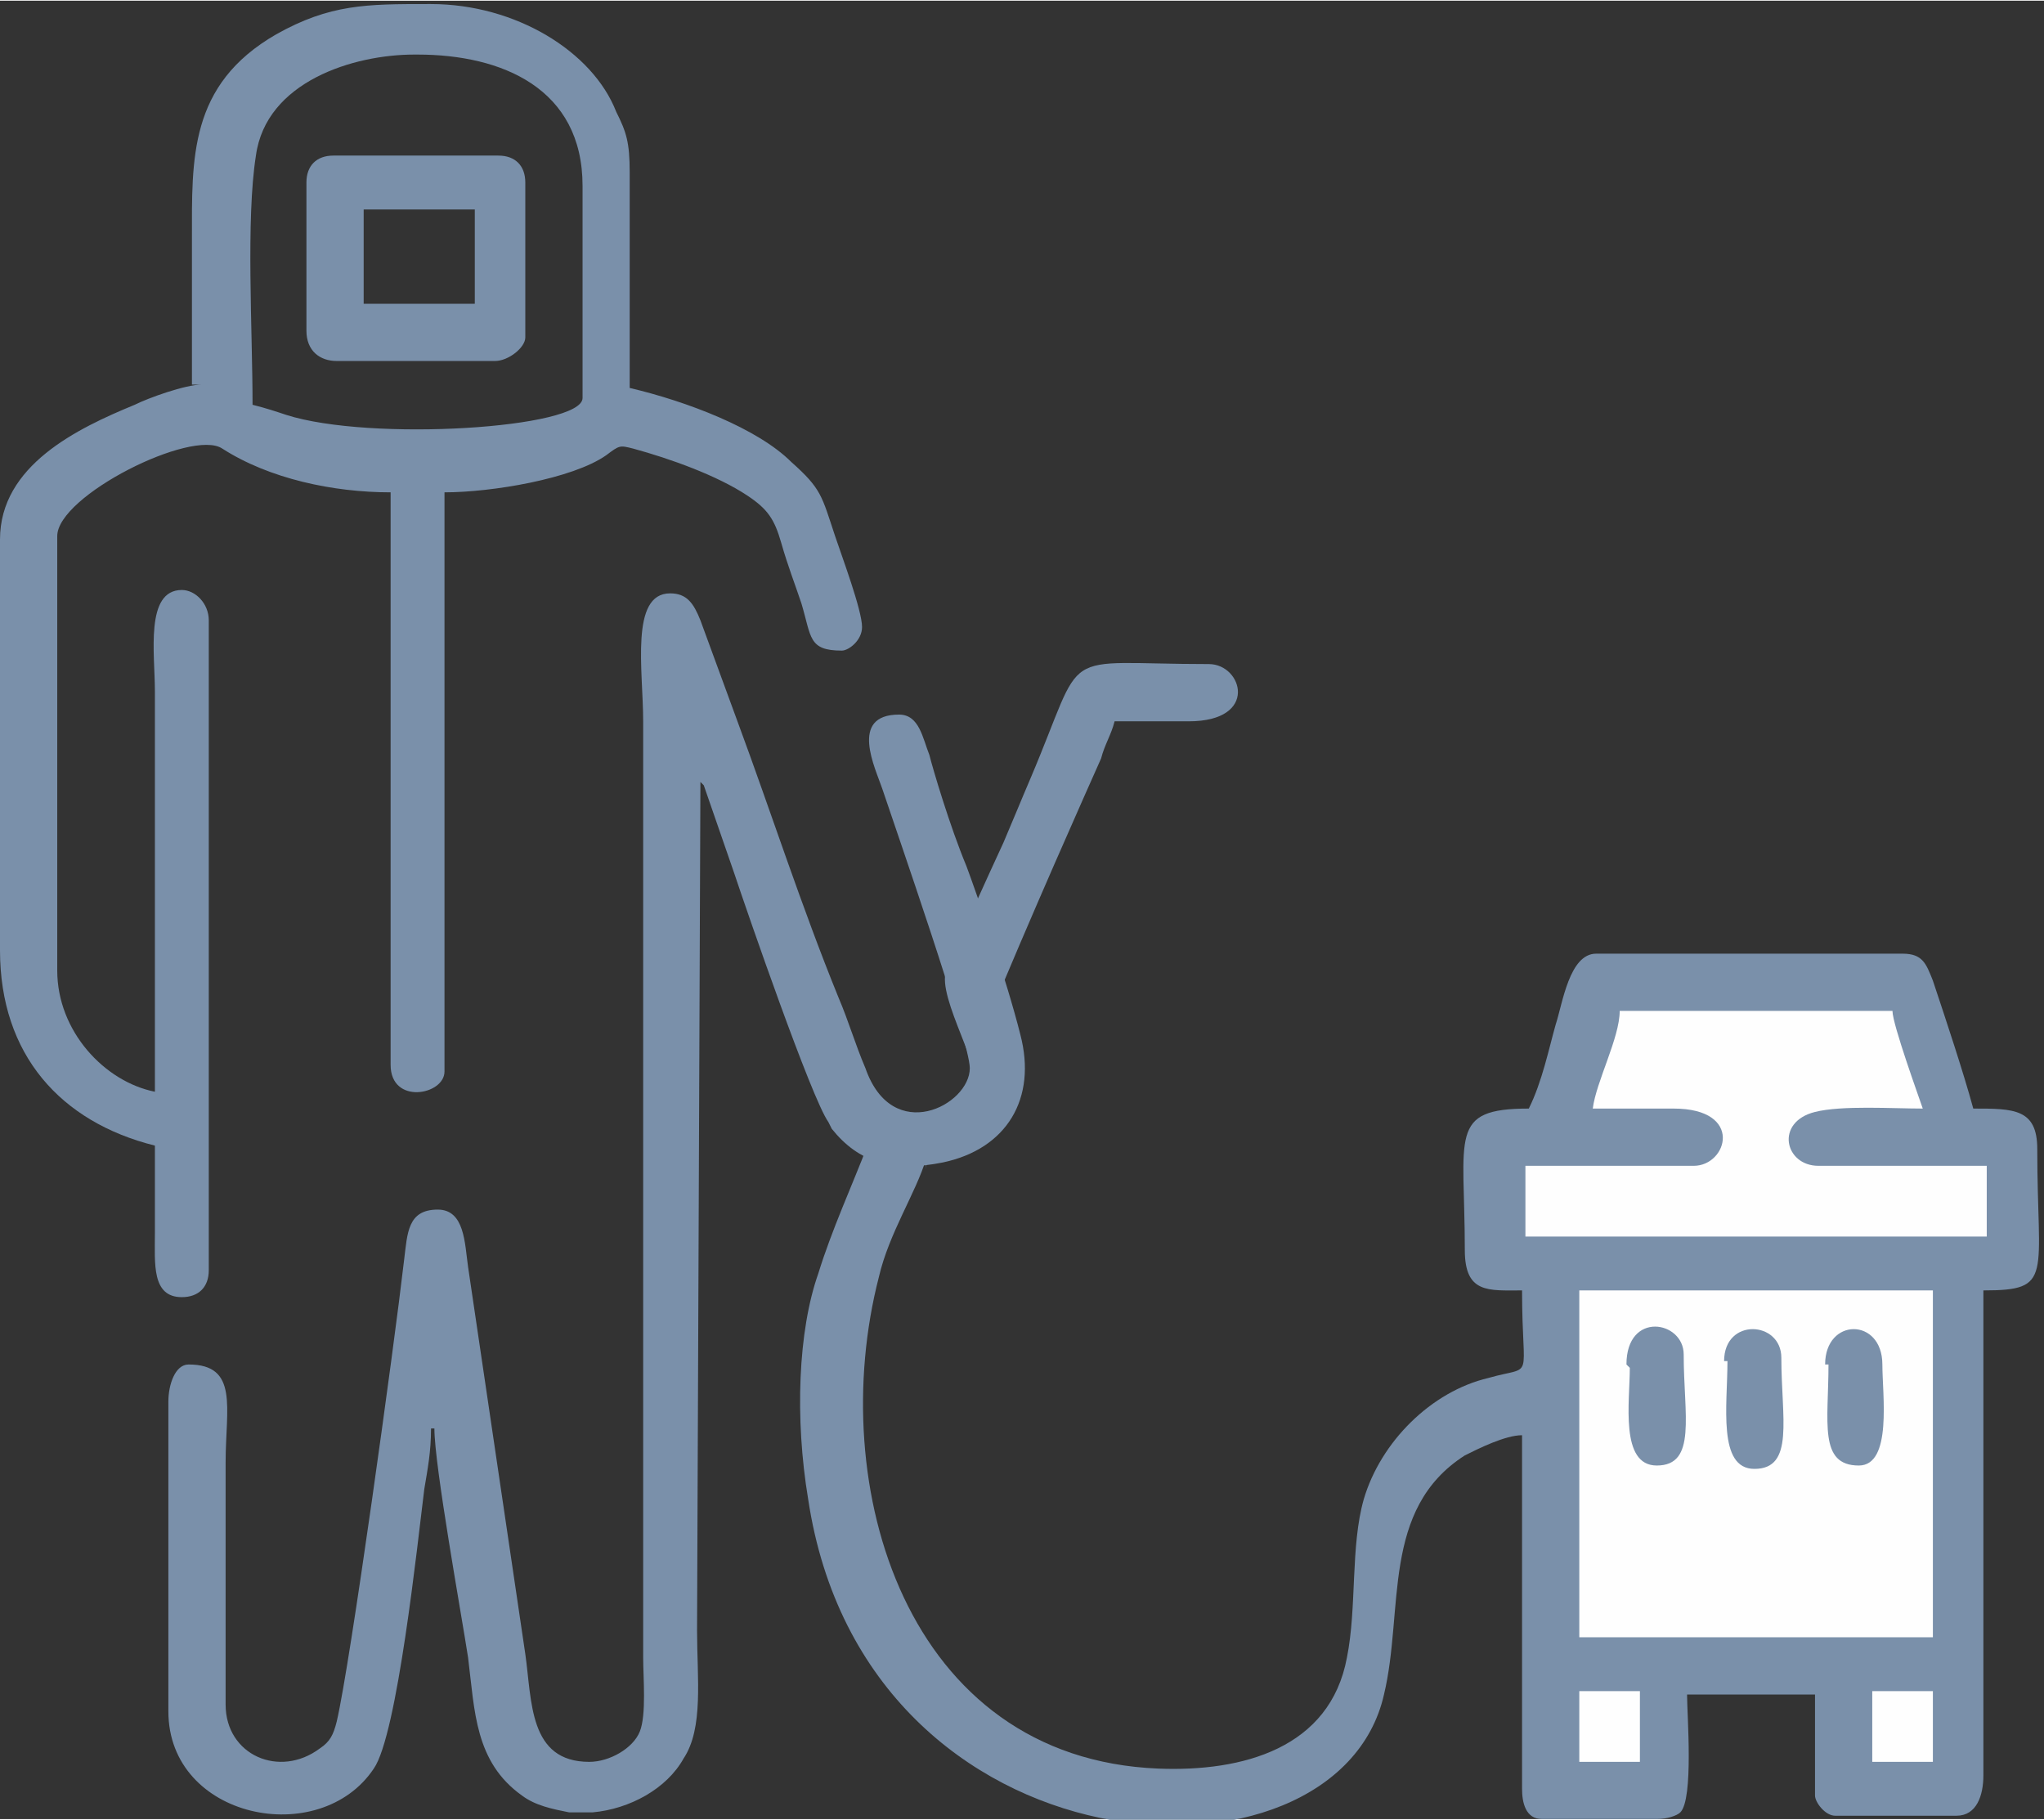
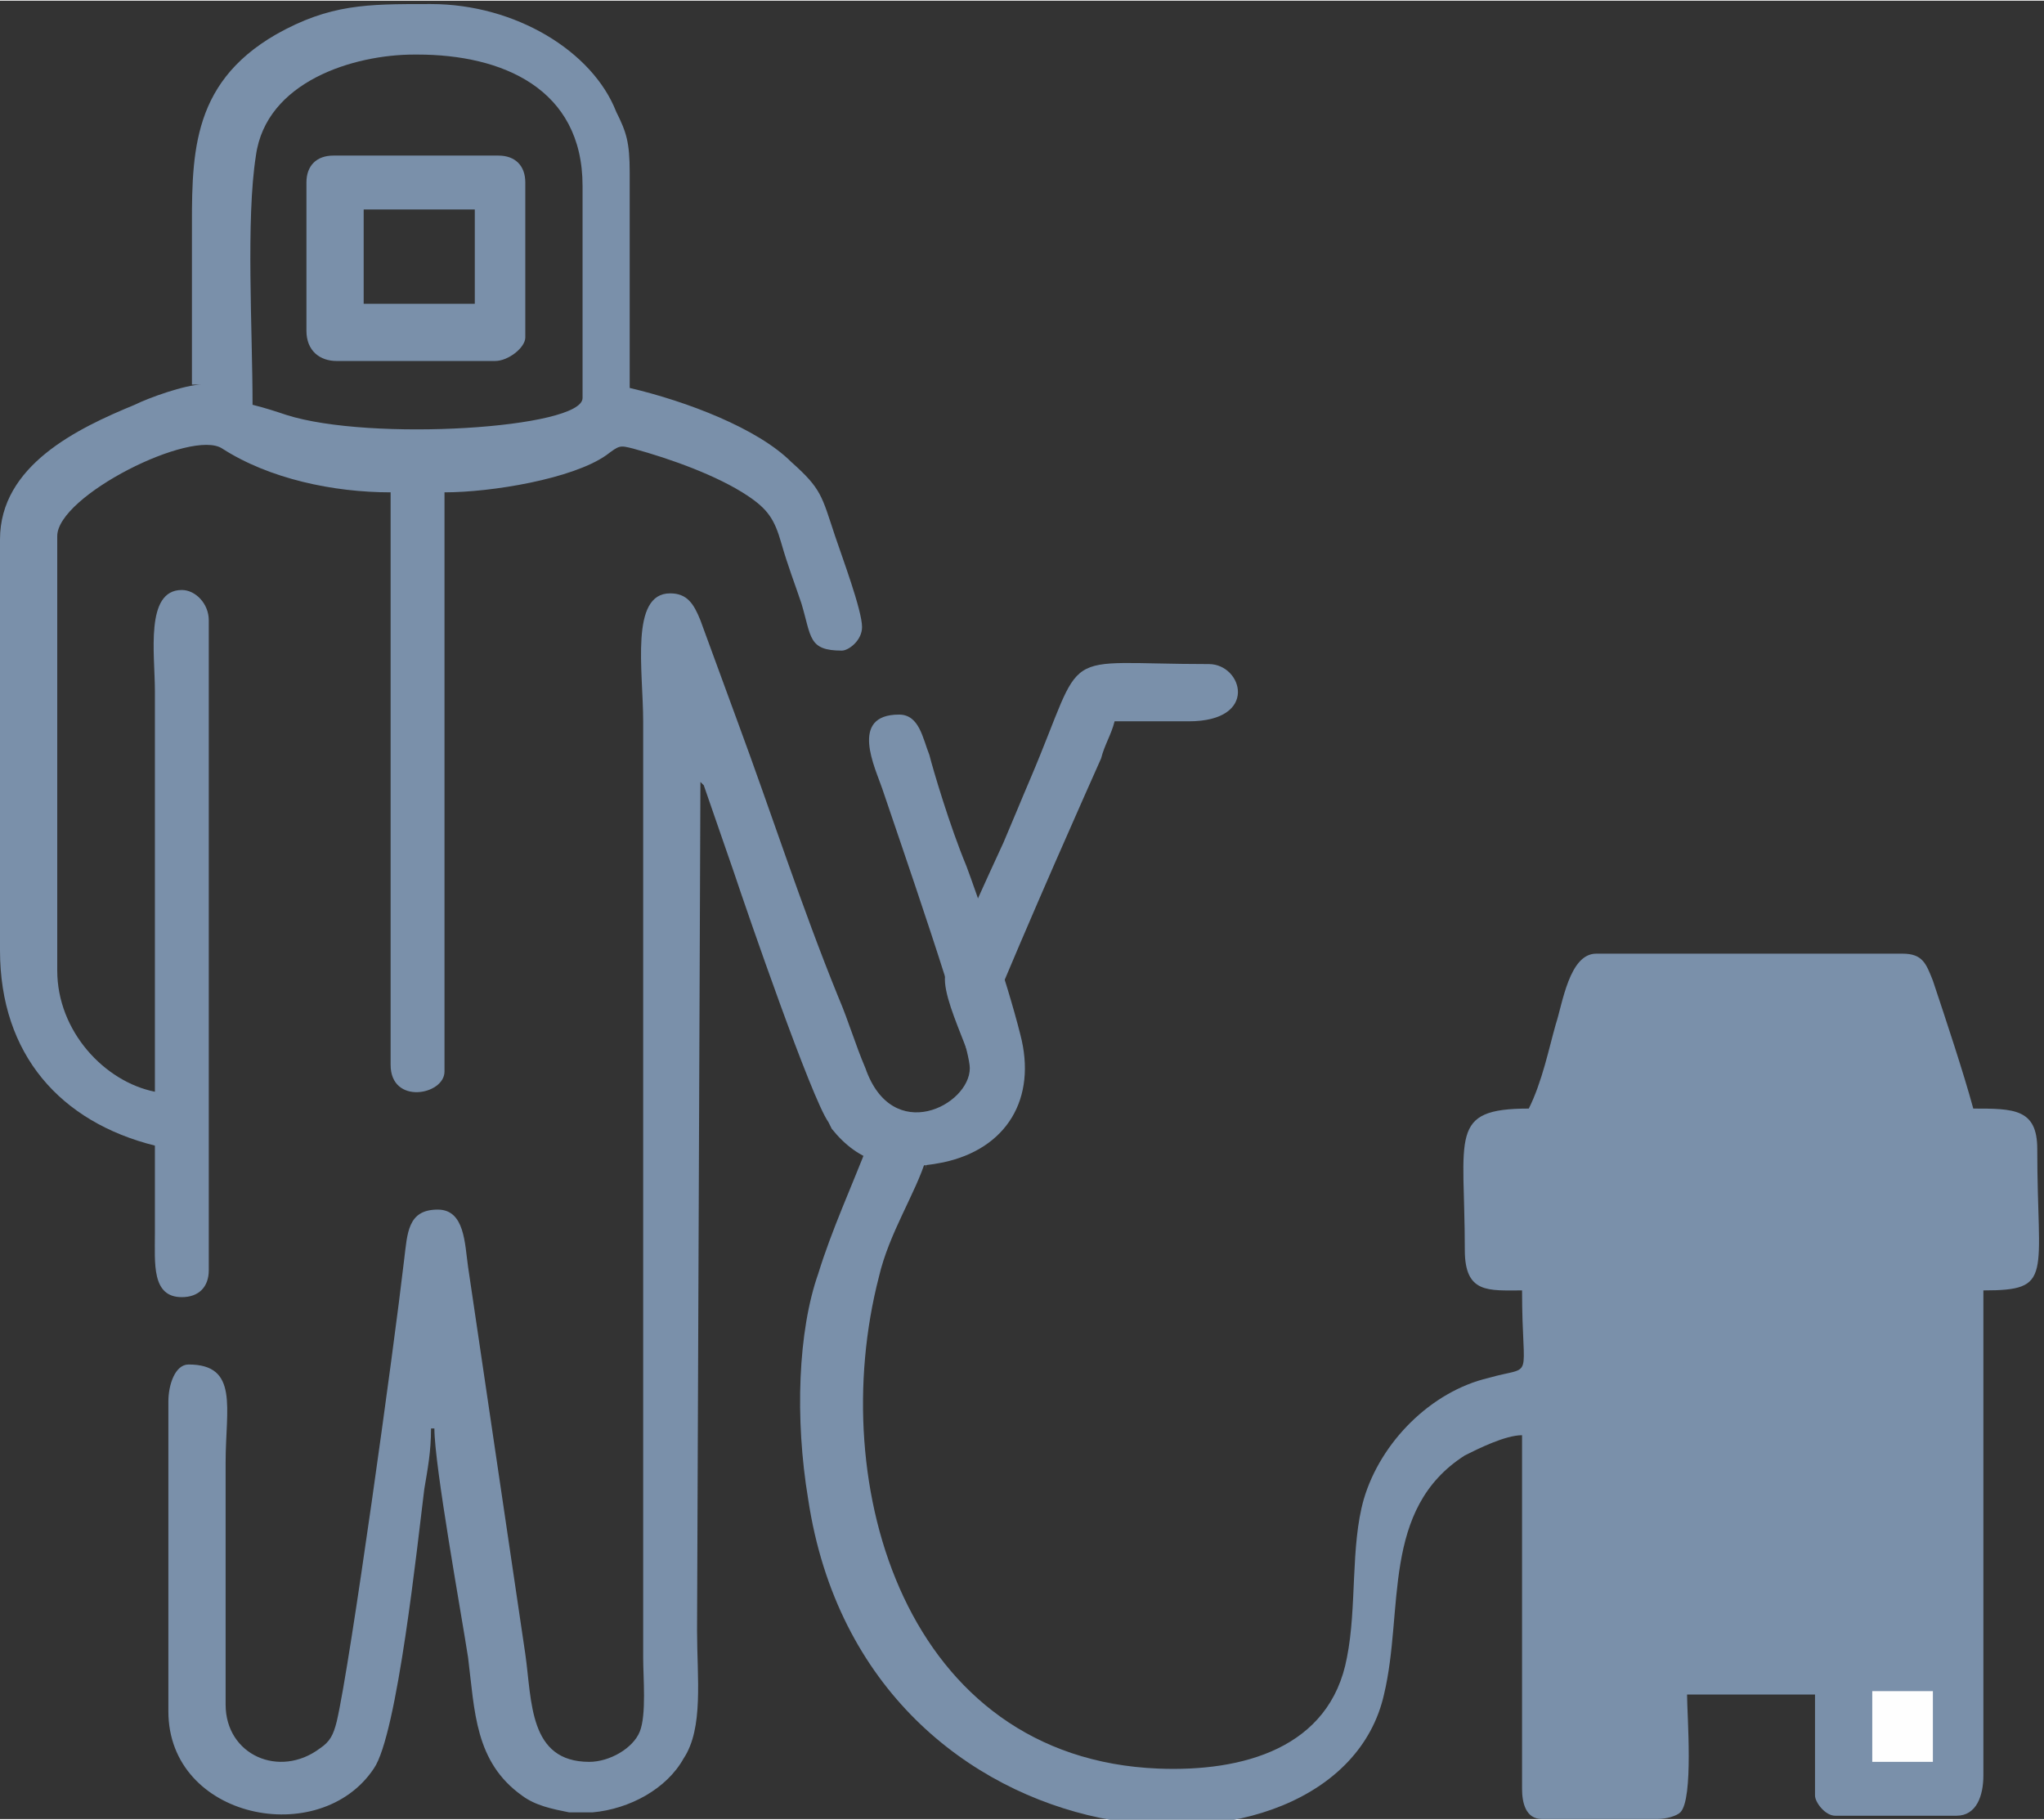
<svg xmlns="http://www.w3.org/2000/svg" xml:space="preserve" width="0.474in" height="0.422in" version="1.1" style="shape-rendering:geometricPrecision; text-rendering:geometricPrecision; image-rendering:optimizeQuality; fill-rule:evenodd; clip-rule:evenodd" viewBox="0 0 6.07 5.4">
  <rect x="0" y="0" width="6.07" height="5.4" fill="#333333" stroke="none" />
  <defs>
    <style type="text/css">
   
    .fil1 {fill:#FEFEFE}
    .fil0 {fill:#7A90AA}
   
  </style>
  </defs>
  <g id="Layer_x0020_1">
    <path class="fil0" d="M2.46 3.33c-0.05,-0.07 -0.24,-0.62 -0.28,-0.74l-0.09 -0.26c-0,-0 -0.01,-0.01 -0.01,-0.01l-0.01 2.52c0,0.14 0.02,0.29 -0.04,0.38 -0.05,0.09 -0.16,0.15 -0.27,0.16l-0.07 0c-0.05,-0.01 -0.1,-0.02 -0.14,-0.05 -0.14,-0.1 -0.14,-0.25 -0.16,-0.41 -0.02,-0.13 -0.1,-0.57 -0.1,-0.68l-0.01 0c0,0.07 -0.01,0.12 -0.02,0.18 -0.02,0.16 -0.08,0.73 -0.15,0.83 -0.16,0.24 -0.61,0.15 -0.61,-0.17l0 -0.92c0,-0.05 0.02,-0.11 0.06,-0.11 0.15,0 0.11,0.13 0.11,0.29l-0 0.72c0,0.15 0.16,0.22 0.28,0.13 0.03,-0.02 0.04,-0.04 0.05,-0.08 0.04,-0.17 0.17,-1.11 0.2,-1.37 0.01,-0.08 0.01,-0.15 0.1,-0.15 0.08,0 0.08,0.1 0.09,0.17l0.17 1.15c0.02,0.14 0.01,0.32 0.19,0.32 0.06,0 0.13,-0.04 0.15,-0.09 0.02,-0.05 0.01,-0.16 0.01,-0.22l0 -2.78c0,-0.15 -0.04,-0.38 0.08,-0.38 0.05,0 0.07,0.03 0.09,0.08l0.11 0.3c0.1,0.27 0.19,0.55 0.3,0.82 0.03,0.07 0.05,0.14 0.08,0.21 0.08,0.23 0.31,0.11 0.31,0 0,-0.08 -0.22,-0.71 -0.26,-0.83 -0.02,-0.06 -0.1,-0.22 0.05,-0.22 0.06,0 0.07,0.07 0.09,0.12 0.01,0.04 0.06,0.21 0.11,0.33 0.03,0.08 0.12,0.34 0.16,0.5 0.05,0.19 -0.04,0.34 -0.23,0.38 -0.15,0.03 -0.25,0 -0.33,-0.1z" />
    <path class="fil0" d="M1.24 0.16c0.25,0 0.49,0.1 0.49,0.39l0 0.63c0,0.09 -0.63,0.13 -0.88,0.05 -0.03,-0.01 -0.06,-0.02 -0.1,-0.03 0,-0.22 -0.02,-0.55 0.01,-0.74 0.03,-0.22 0.29,-0.3 0.47,-0.3zm-0.64 0.98c-0.05,0 -0.16,0.04 -0.2,0.06 -0.17,0.07 -0.4,0.18 -0.4,0.4l0 1.22c0,0.31 0.18,0.51 0.46,0.58 0,0.09 0,0.18 0,0.26 -0,0.09 -0.01,0.19 0.08,0.19 0.05,0 0.08,-0.03 0.08,-0.08l0 -1.93c0,-0.05 -0.04,-0.09 -0.08,-0.09 -0.11,0 -0.08,0.19 -0.08,0.3l0 1.19c-0.15,-0.03 -0.29,-0.18 -0.29,-0.36l0 -1.29c0,-0.12 0.4,-0.32 0.49,-0.26 0.14,0.09 0.33,0.13 0.5,0.13l0 1.7c0,0.12 0.16,0.09 0.16,0.02l0 -1.72c0.14,0 0.38,-0.04 0.48,-0.11 0.04,-0.03 0.04,-0.03 0.08,-0.02 0.11,0.03 0.25,0.08 0.34,0.14 0.06,0.04 0.08,0.07 0.1,0.14 0.02,0.07 0.04,0.12 0.06,0.18 0.03,0.1 0.02,0.14 0.12,0.14 0.02,0 0.06,-0.03 0.06,-0.07 0,-0.05 -0.06,-0.21 -0.08,-0.27 -0.04,-0.12 -0.04,-0.14 -0.13,-0.22 -0.1,-0.1 -0.31,-0.18 -0.48,-0.22l0 -0.64c0,-0.09 -0.01,-0.12 -0.04,-0.18 -0.07,-0.18 -0.3,-0.32 -0.55,-0.32l-0.01 0c-0.18,0 -0.29,0 -0.45,0.09 -0.26,0.15 -0.25,0.37 -0.25,0.61 0,0.14 0,0.29 0,0.43z" />
    <path class="fil0" d="M1.08 0.62l0.33 0 0 0.28 -0.33 0 0 -0.28zm-0.17 -0.08l0 0.44c0,0.06 0.04,0.09 0.09,0.09l0.47 0c0.04,0 0.09,-0.04 0.09,-0.07l0 -0.46c0,-0.05 -0.03,-0.08 -0.08,-0.08l-0.49 0c-0.05,0 -0.08,0.03 -0.08,0.08z" />
    <path class="fil0" d="M2.75 3.44c-0.03,0.1 -0.11,0.22 -0.14,0.35 -0.16,0.62 0.08,1.43 0.83,1.46 0.25,0.01 0.51,-0.06 0.56,-0.33 0.03,-0.15 0.01,-0.33 0.05,-0.47 0.05,-0.17 0.2,-0.32 0.37,-0.36 0.14,-0.04 0.1,0.02 0.1,-0.26 -0.1,0 -0.17,0.01 -0.17,-0.12 0,-0.34 -0.05,-0.42 0.19,-0.42 0.04,-0.08 0.06,-0.18 0.08,-0.25 0.02,-0.06 0.04,-0.21 0.12,-0.21l0.91 0c0.06,0 0.07,0.03 0.09,0.08 0.04,0.12 0.09,0.27 0.12,0.38 0.12,0 0.19,-0 0.19,0.12 0,0.38 0.05,0.42 -0.16,0.42l0 1.44c0,0.06 -0.02,0.12 -0.08,0.12l-0.36 0c-0.03,0 -0.06,-0.04 -0.06,-0.06l0 -0.3 -0.38 0c0,0.06 0.02,0.31 -0.02,0.35 -0.01,0.01 -0.04,0.02 -0.07,0.02l-0.34 0c-0.05,0 -0.06,-0.05 -0.06,-0.09l0 -1.05c-0.05,0 -0.13,0.04 -0.17,0.06 -0.25,0.16 -0.18,0.46 -0.24,0.71 -0.14,0.62 -1.54,0.55 -1.71,-0.58 -0.04,-0.24 -0.03,-0.5 0.03,-0.67 0.04,-0.13 0.1,-0.26 0.15,-0.39 0.04,-0.09 0.28,-0.04 0.32,-0.13 0.03,-0.07 -0.12,-0.3 -0.09,-0.38 0.06,-0.14 0.11,-0.25 0.17,-0.38 0.03,-0.07 0.05,-0.12 0.08,-0.19 0.17,-0.4 0.07,-0.34 0.53,-0.34 0.1,0 0.15,0.17 -0.06,0.17 -0.07,-0 -0.15,-0 -0.22,-0 -0.01,0.04 -0.03,0.07 -0.04,0.11 -0.04,0.09 -0.21,0.47 -0.35,0.81 -0.01,0.01 -0.01,0.03 -0.02,0.04 -0.03,0.07 0.08,0.16 0.05,0.22 -0.02,0.04 -0.17,0.06 -0.18,0.09 -0.01,0.02 -0.02,0.04 -0.02,0.06z" />
-     <path class="fil1" d="M4.82 3l0.8 0c0,0.04 0.08,0.26 0.09,0.29 -0.09,0 -0.24,-0.01 -0.32,0.01 -0.12,0.03 -0.09,0.16 0.01,0.16l0.5 0 0 0.21 -1.37 0 0 -0.21 0.5 0c0.1,0 0.15,-0.17 -0.06,-0.17 -0.08,-0 -0.16,0 -0.24,0 0.01,-0.08 0.08,-0.21 0.08,-0.29z" />
-     <polygon class="fil1" points="4.69,3.83 5.74,3.83 5.74,4.86 4.69,4.86 " />
-     <polygon class="fil1" points="4.69,5.02 4.87,5.02 4.87,5.23 4.69,5.23 " />
    <polygon class="fil1" points="5.56,5.02 5.74,5.02 5.74,5.23 5.56,5.23 " />
    <path class="fil0" d="M5.13 4.04c0,0.13 -0.03,0.32 0.08,0.32 0.12,0 0.08,-0.15 0.08,-0.33 0,-0.11 -0.17,-0.12 -0.17,0.01z" />
    <path class="fil0" d="M5.43 4.05c0,0.17 -0.03,0.3 0.09,0.3 0.1,0 0.07,-0.21 0.07,-0.3 0,-0.14 -0.17,-0.14 -0.17,0z" />
    <path class="fil0" d="M4.84 4.06c0,0.1 -0.03,0.29 0.08,0.29 0.12,0 0.08,-0.15 0.08,-0.33 0,-0.1 -0.17,-0.13 -0.17,0.03z" />
  </g>
</svg>